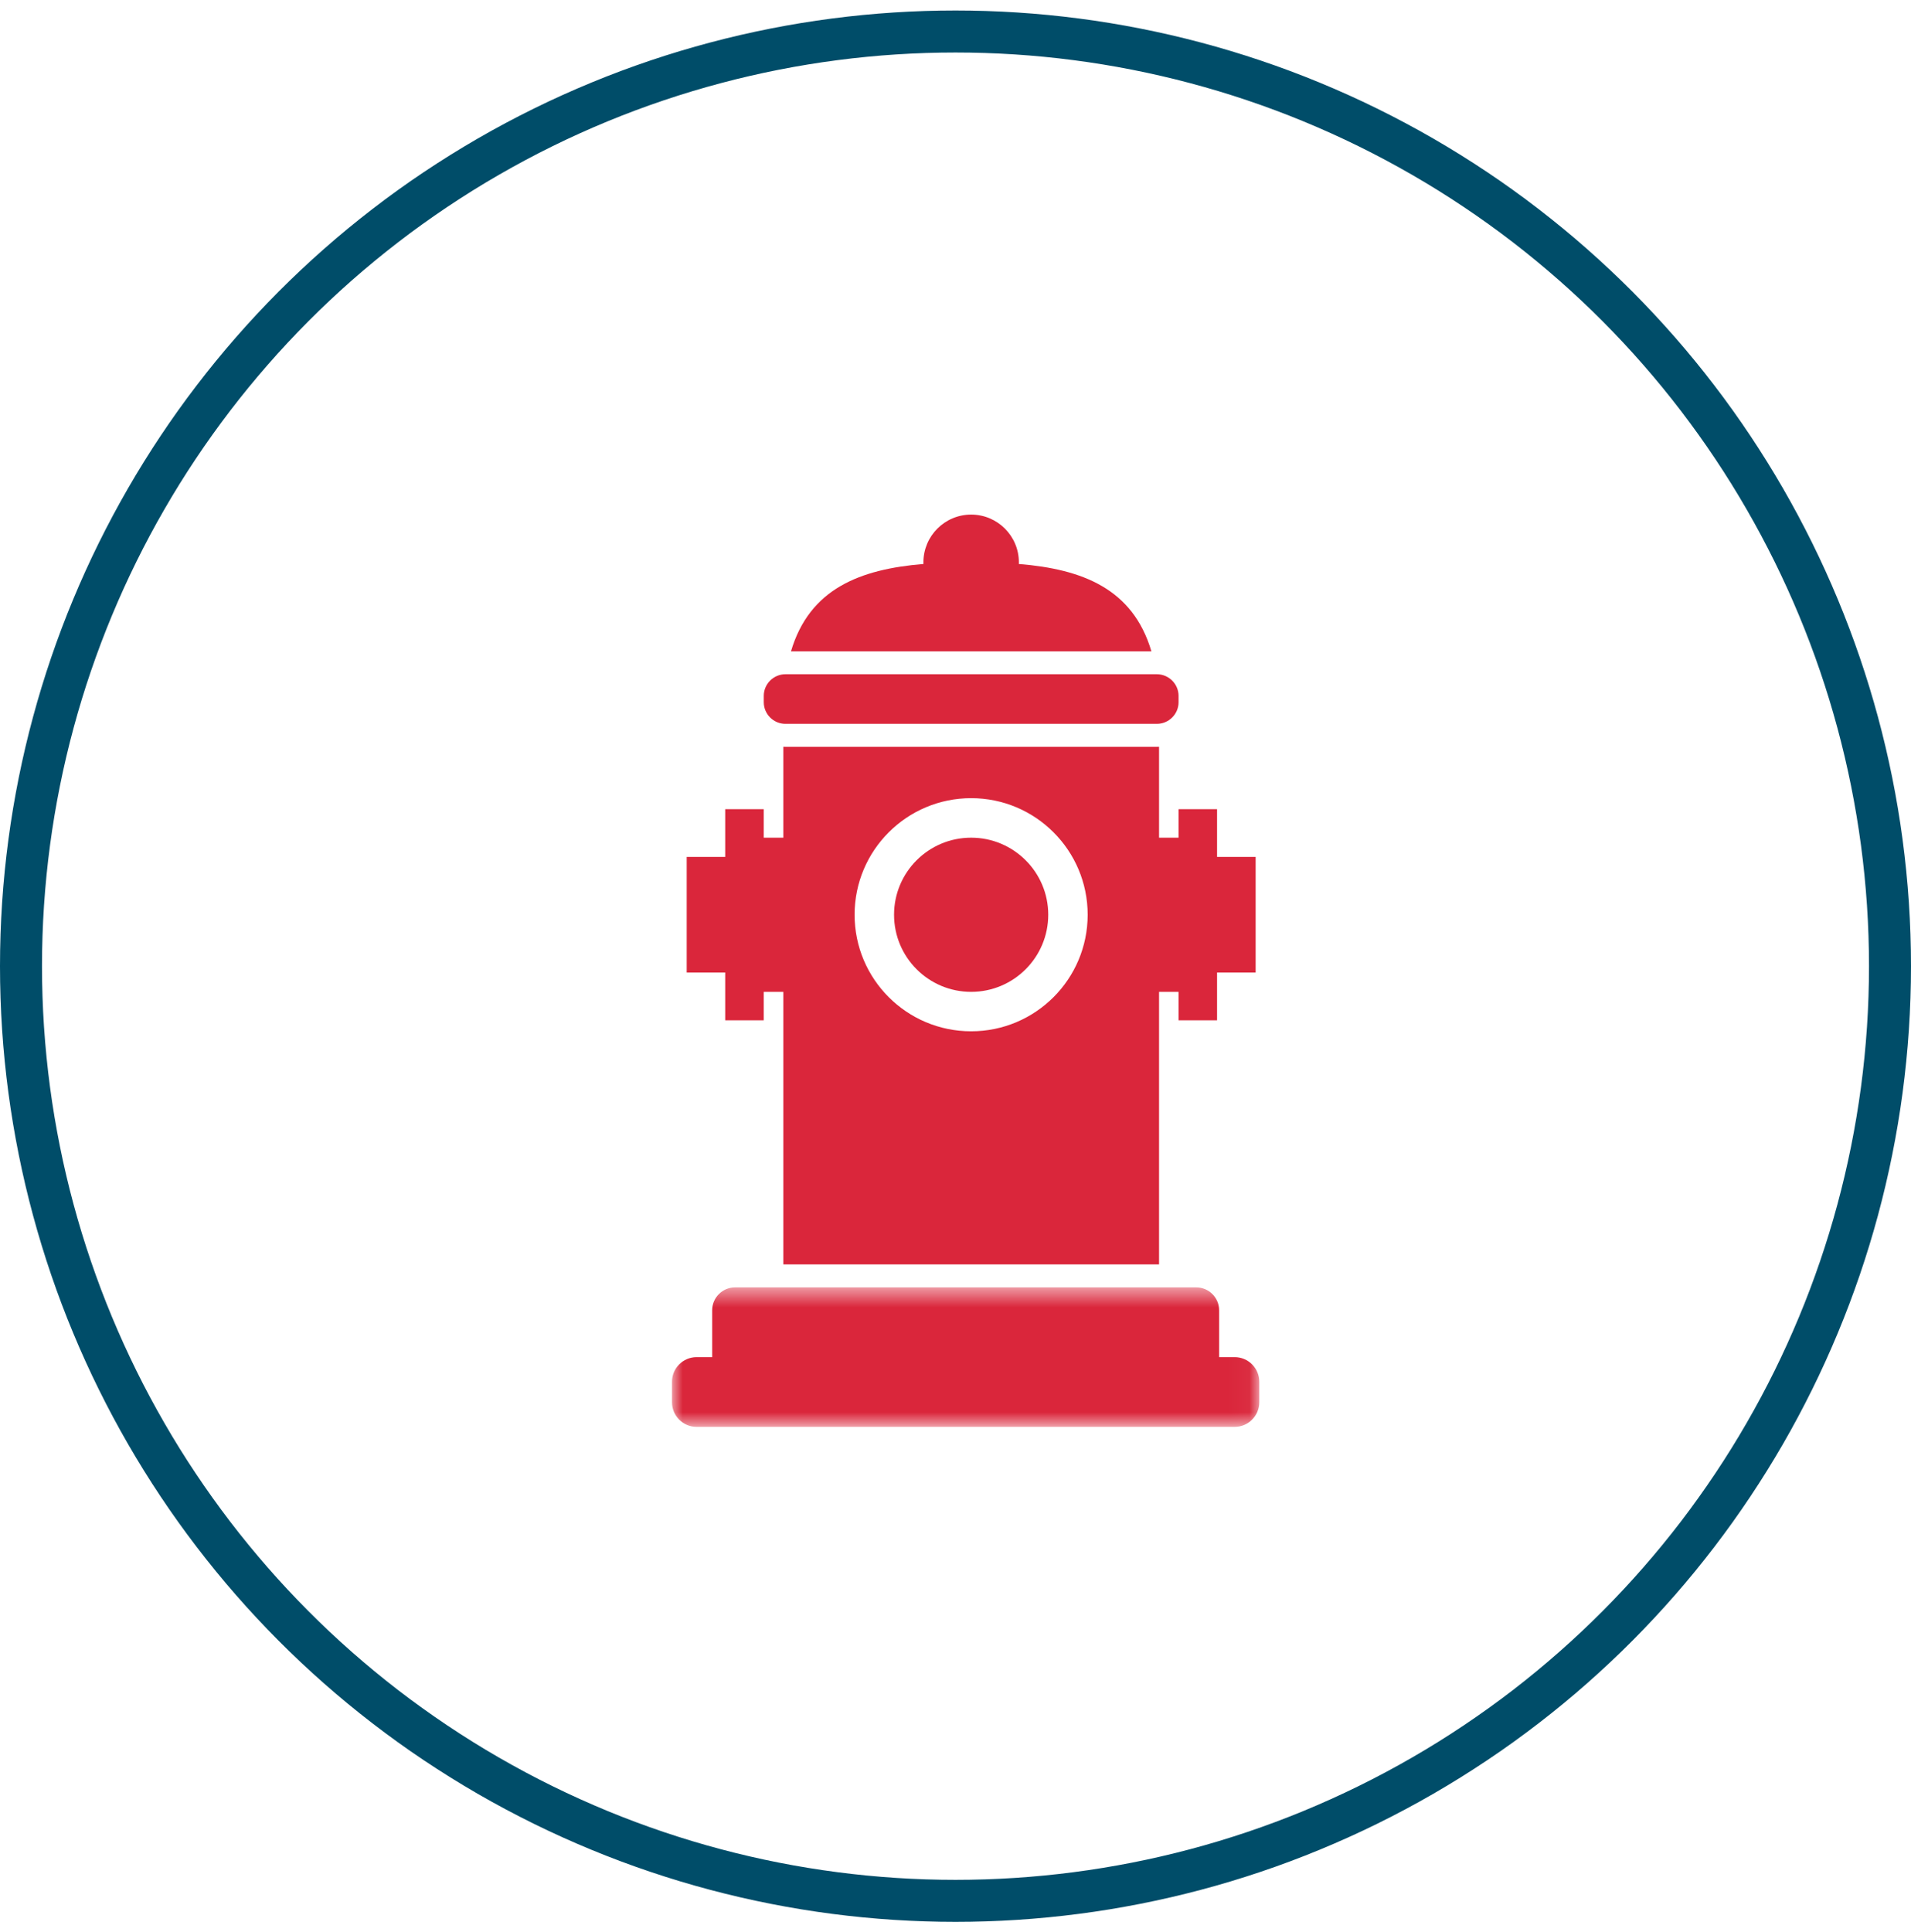
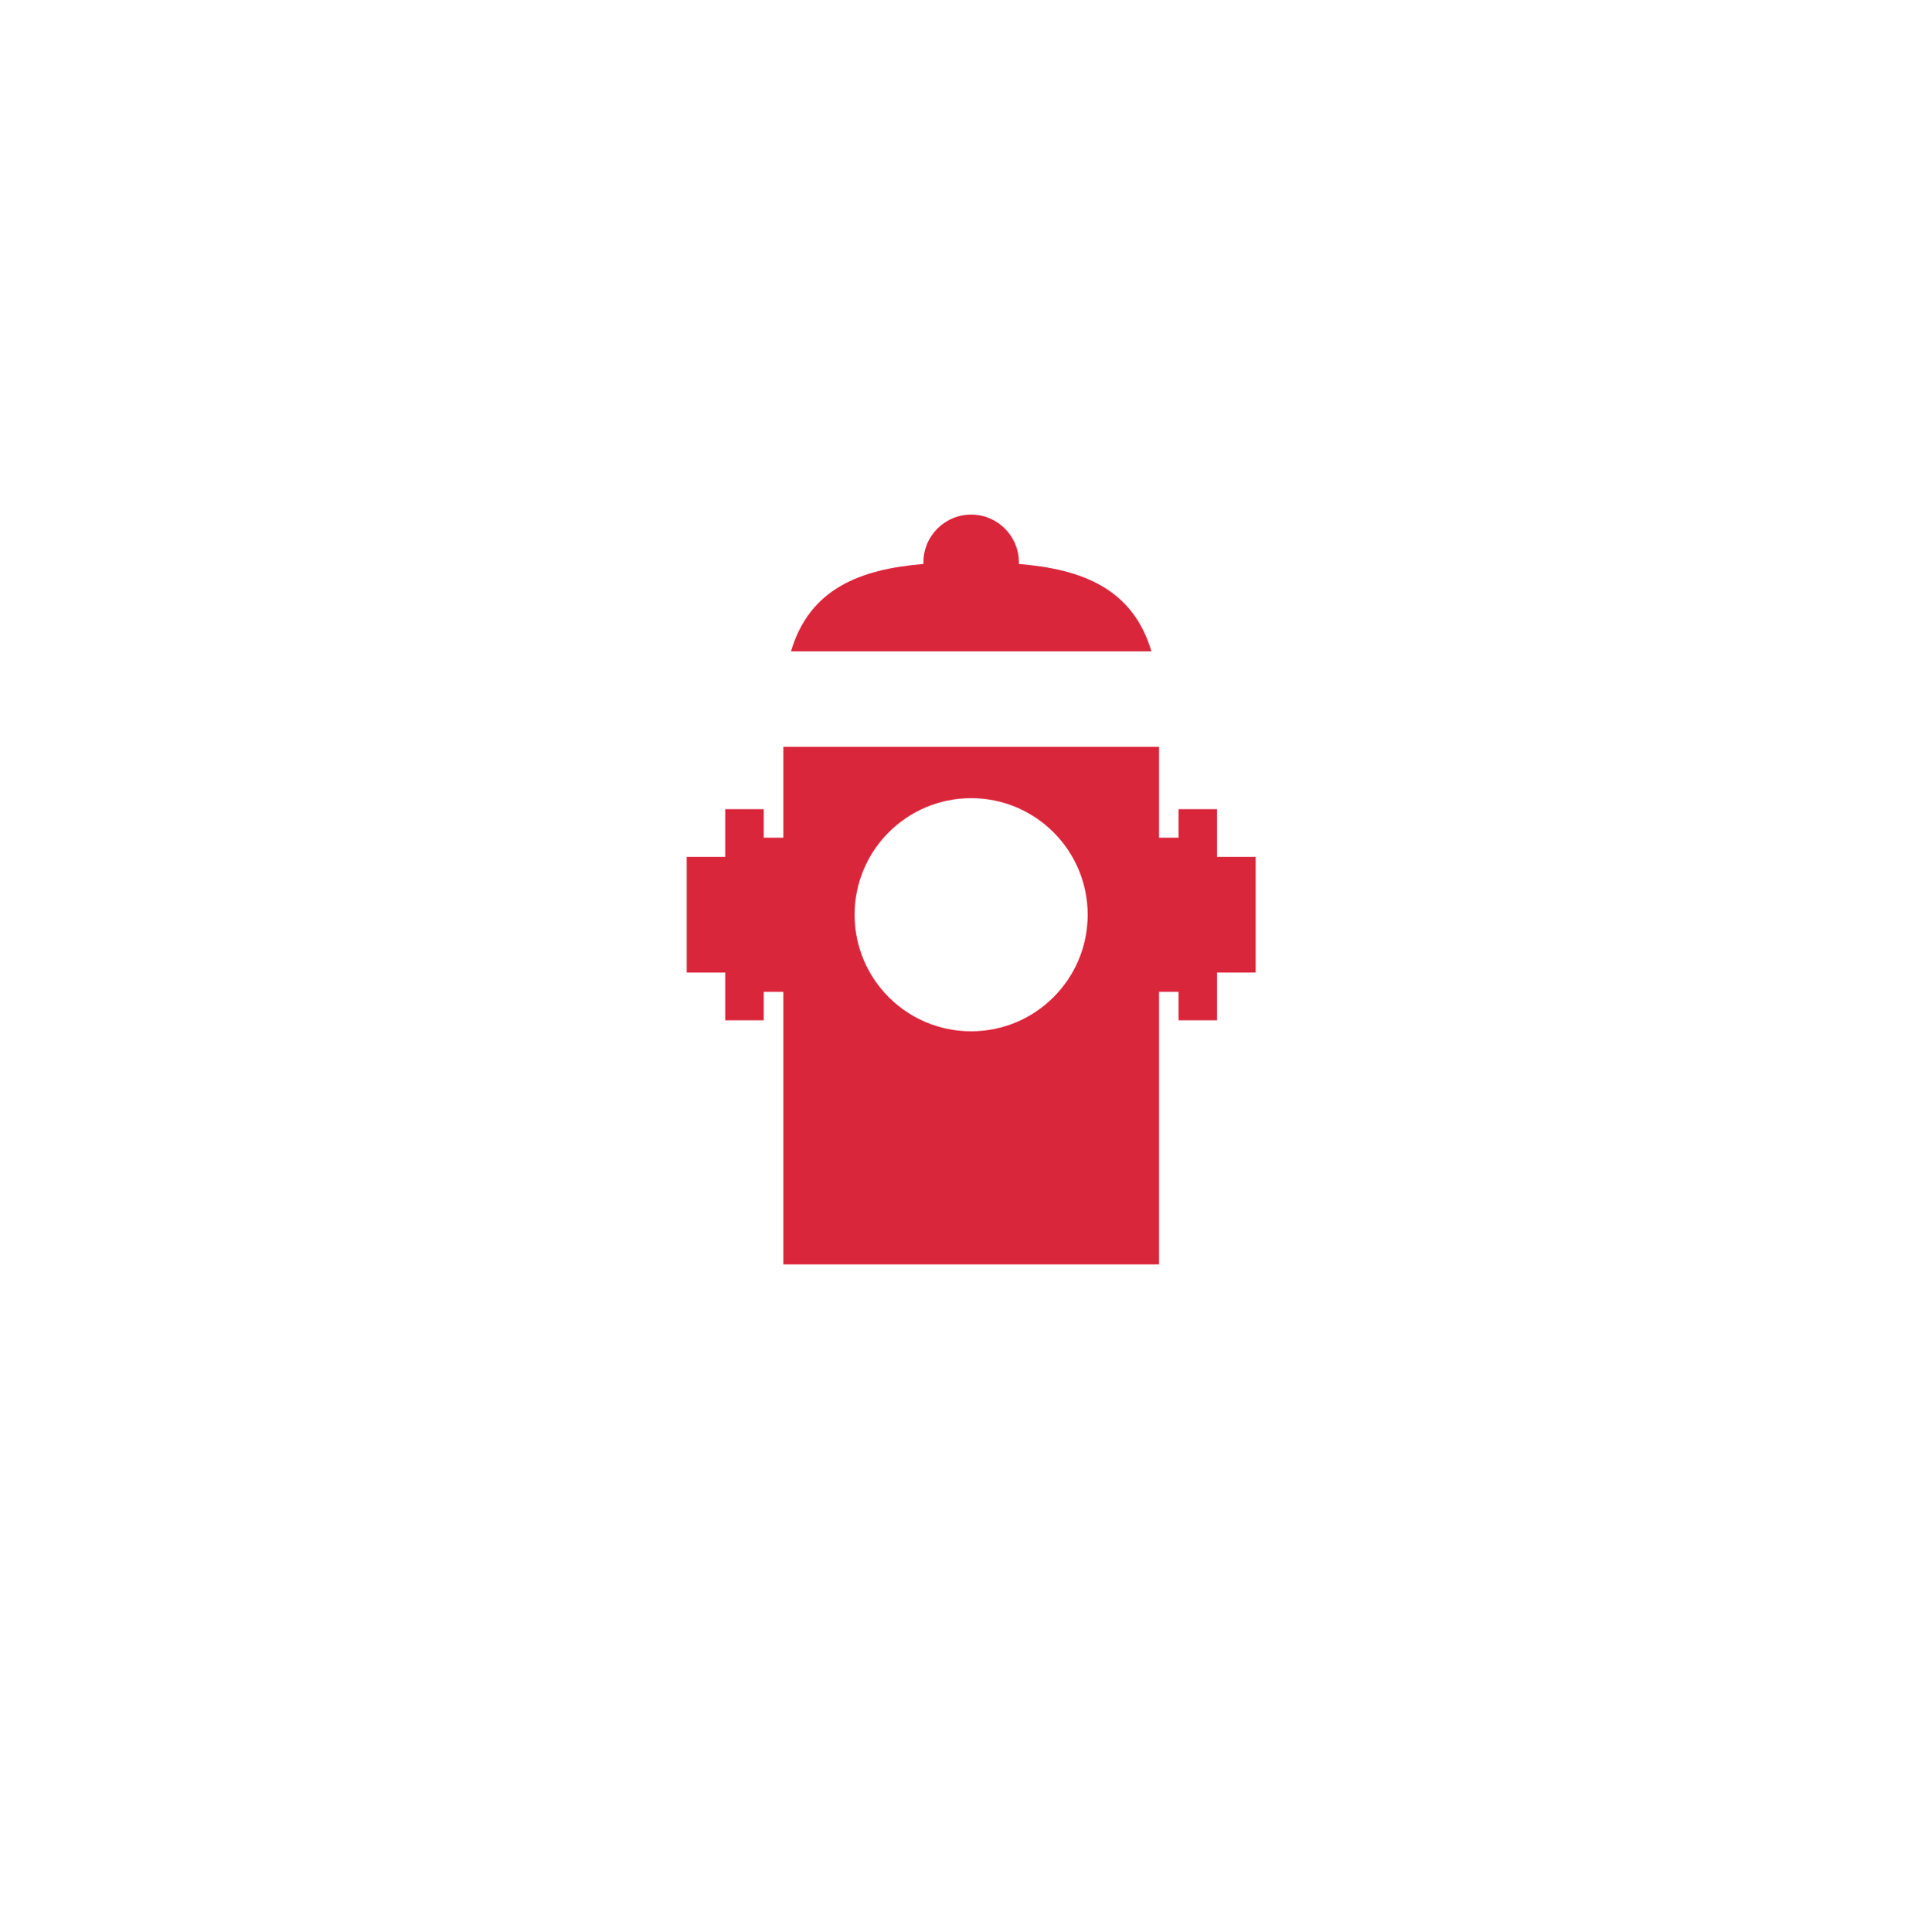
<svg xmlns="http://www.w3.org/2000/svg" xmlns:xlink="http://www.w3.org/1999/xlink" width="91px" height="92px" viewBox="0 0 91 92" version="1.1">
  <title>picto reseaux exterieurs</title>
  <defs>
-     <polygon id="path-1" points="0 0.559 27.966 0.559 27.966 7.2 0 7.2" />
-   </defs>
+     </defs>
  <g id="Symbols" stroke="none" stroke-width="1" fill="none" fill-rule="evenodd">
    <g id="home---desktop" transform="translate(-1071, -1852)">
      <g id="solutions-de-protection" transform="translate(151, 1559)">
        <g id="metiers" transform="translate(0, 263)">
          <g id="reseaux-exterieurs" transform="translate(792, 0.5)">
            <g id="picto-reseaux-exterieurs" transform="translate(129, 31)">
-               <circle id="Oval" stroke="#004D69" stroke-width="2" cx="44.5" cy="44.5" r="44.5" />
              <g id="Group-12" transform="translate(31, 23)">
                <g id="Group-3" transform="translate(0, 36.234)">
                  <mask id="mask-2" fill="white">
                    <use xlink:href="#path-1" />
                  </mask>
                  <g id="Clip-2" />
                  <path d="M26.796,3.88 L26.053,3.88 L26.053,1.646 C26.053,1.048 25.564,0.559 24.967,0.559 L3,0.559 C2.402,0.559 1.913,1.048 1.913,1.646 L1.913,3.88 L1.17,3.88 C0.526,3.88 -0,4.405 -0,5.049 L-0,6.03 C-0,6.674 0.526,7.2 1.17,7.2 L26.796,7.2 C27.44,7.2 27.966,6.674 27.966,6.03 L27.966,5.049 C27.966,4.405 27.44,3.88 26.796,3.88" id="Fill-1" fill="#DA263B" mask="url(#mask-2)" />
                </g>
-                 <path d="M5.399,9.962 L23.09,9.962 C23.658,9.962 24.122,9.498 24.122,8.933 L24.122,8.631 C24.122,8.065 23.658,7.601 23.09,7.601 L5.399,7.601 C4.833,7.601 4.37,8.065 4.37,8.631 L4.37,8.933 C4.37,9.498 4.833,9.962 5.399,9.962" id="Fill-4" fill="#DA263B" />
                <path d="M16.515,2.351 C16.515,2.326 16.518,2.298 16.518,2.273 C16.518,1.018 15.5,-7.99999952e-05 14.245,-7.99999952e-05 C12.99,-7.99999952e-05 11.972,1.018 11.972,2.273 C11.972,2.298 11.974,2.326 11.974,2.351 C8.956,2.601 6.55,3.526 5.666,6.51 L22.829,6.51 C21.945,3.523 19.536,2.598 16.515,2.351" id="Fill-6" fill="#DA263B" />
-                 <path d="M14.245,22.722 C16.271,22.722 17.916,21.079 17.916,19.051 C17.916,17.024 16.271,15.382 14.245,15.382 C12.217,15.382 10.574,17.024 10.574,19.051 C10.574,21.079 12.217,22.722 14.245,22.722" id="Fill-8" fill="#DA263B" />
                <path d="M2.534,24.076 L4.369,24.076 L4.369,22.722 L5.301,22.722 L5.301,35.698 L23.193,35.698 L23.193,22.722 L24.121,22.722 L24.121,24.076 L25.955,24.076 L25.955,21.803 L27.792,21.803 L27.792,16.298 L25.955,16.298 L25.955,14.025 L24.121,14.025 L24.121,15.382 L23.193,15.382 L23.193,11.053 C23.161,11.053 23.126,11.055 23.092,11.055 L5.398,11.055 C5.366,11.055 5.334,11.053 5.301,11.053 L5.301,15.382 L4.369,15.382 L4.369,14.025 L2.534,14.025 L2.534,16.298 L0.7,16.298 L0.7,21.803 L2.534,21.803 L2.534,24.076 Z M14.245,13.501 C17.309,13.501 19.794,15.986 19.794,19.05 C19.794,22.117 17.309,24.6 14.245,24.6 C11.181,24.6 8.695,22.117 8.695,19.05 C8.695,15.986 11.181,13.501 14.245,13.501 L14.245,13.501 Z" id="Fill-10" fill="#DA263B" />
              </g>
            </g>
          </g>
        </g>
      </g>
    </g>
  </g>
</svg>